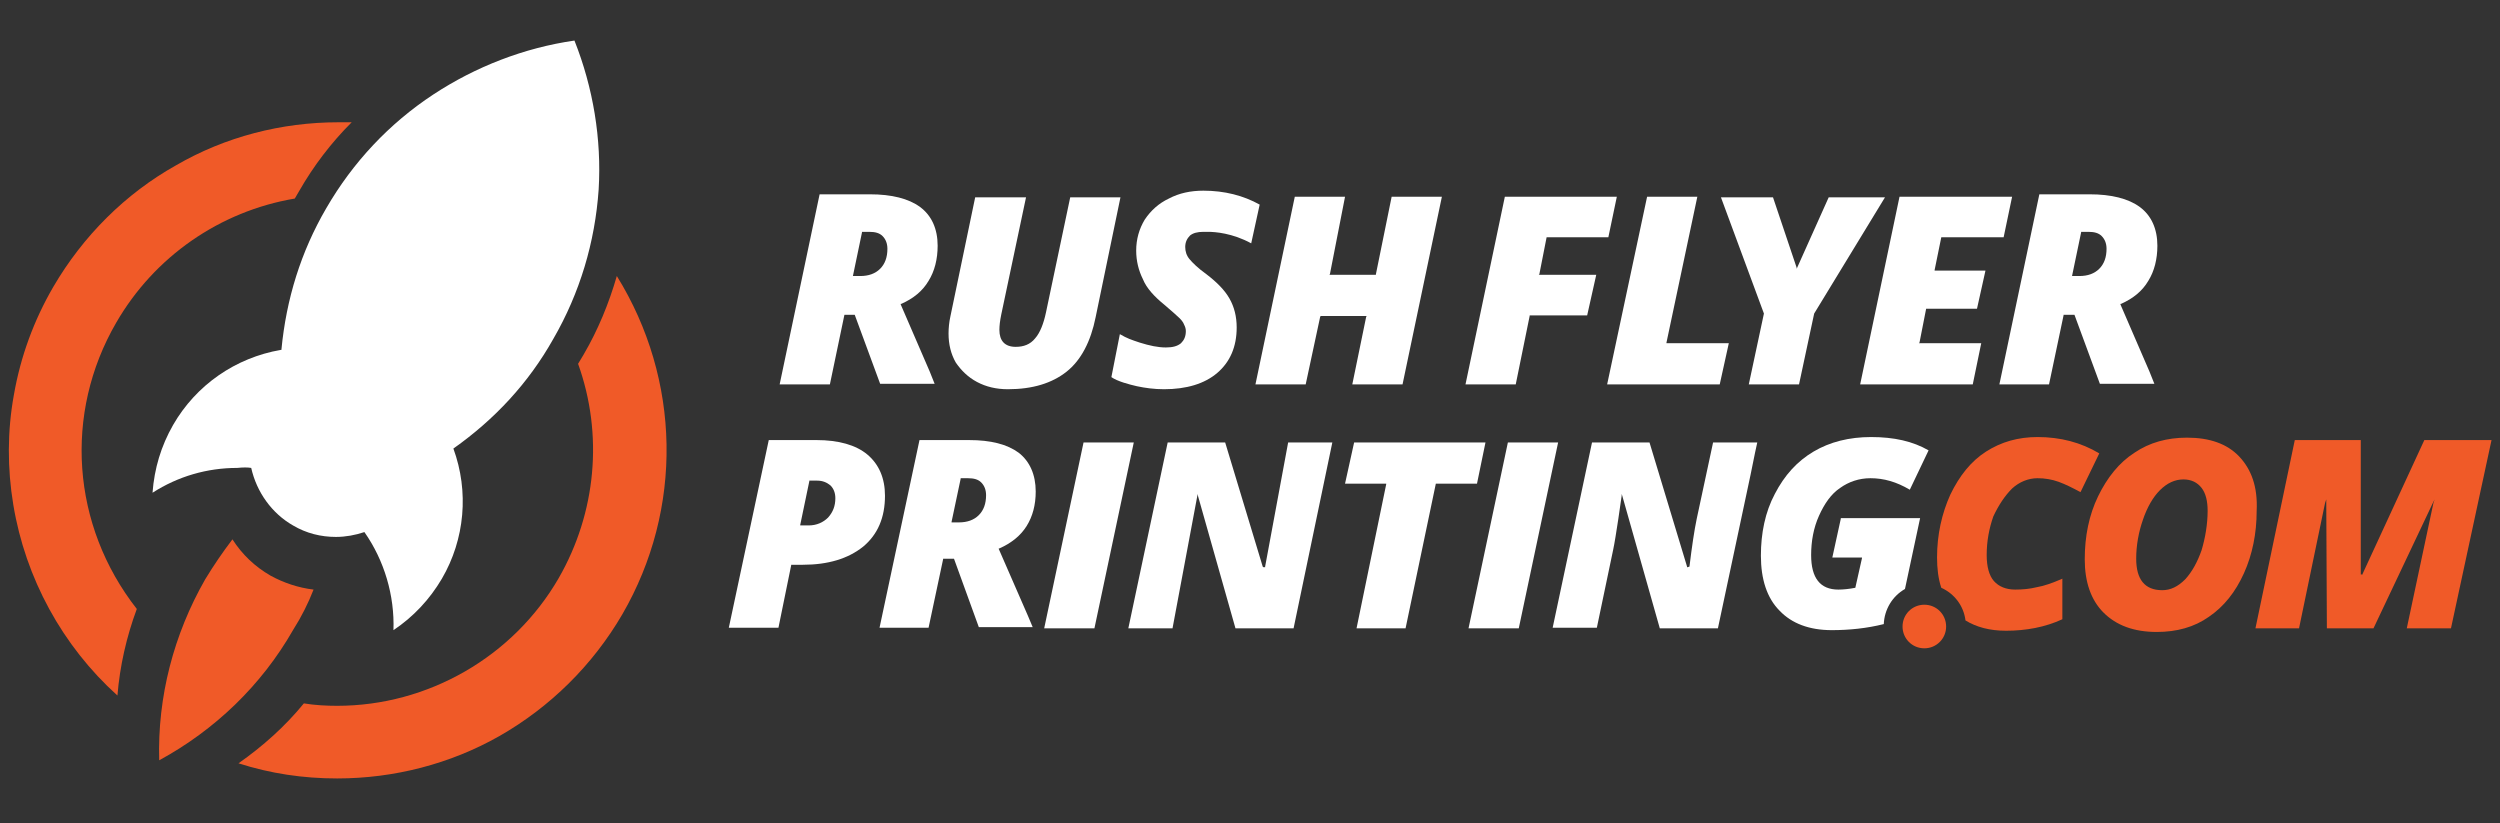
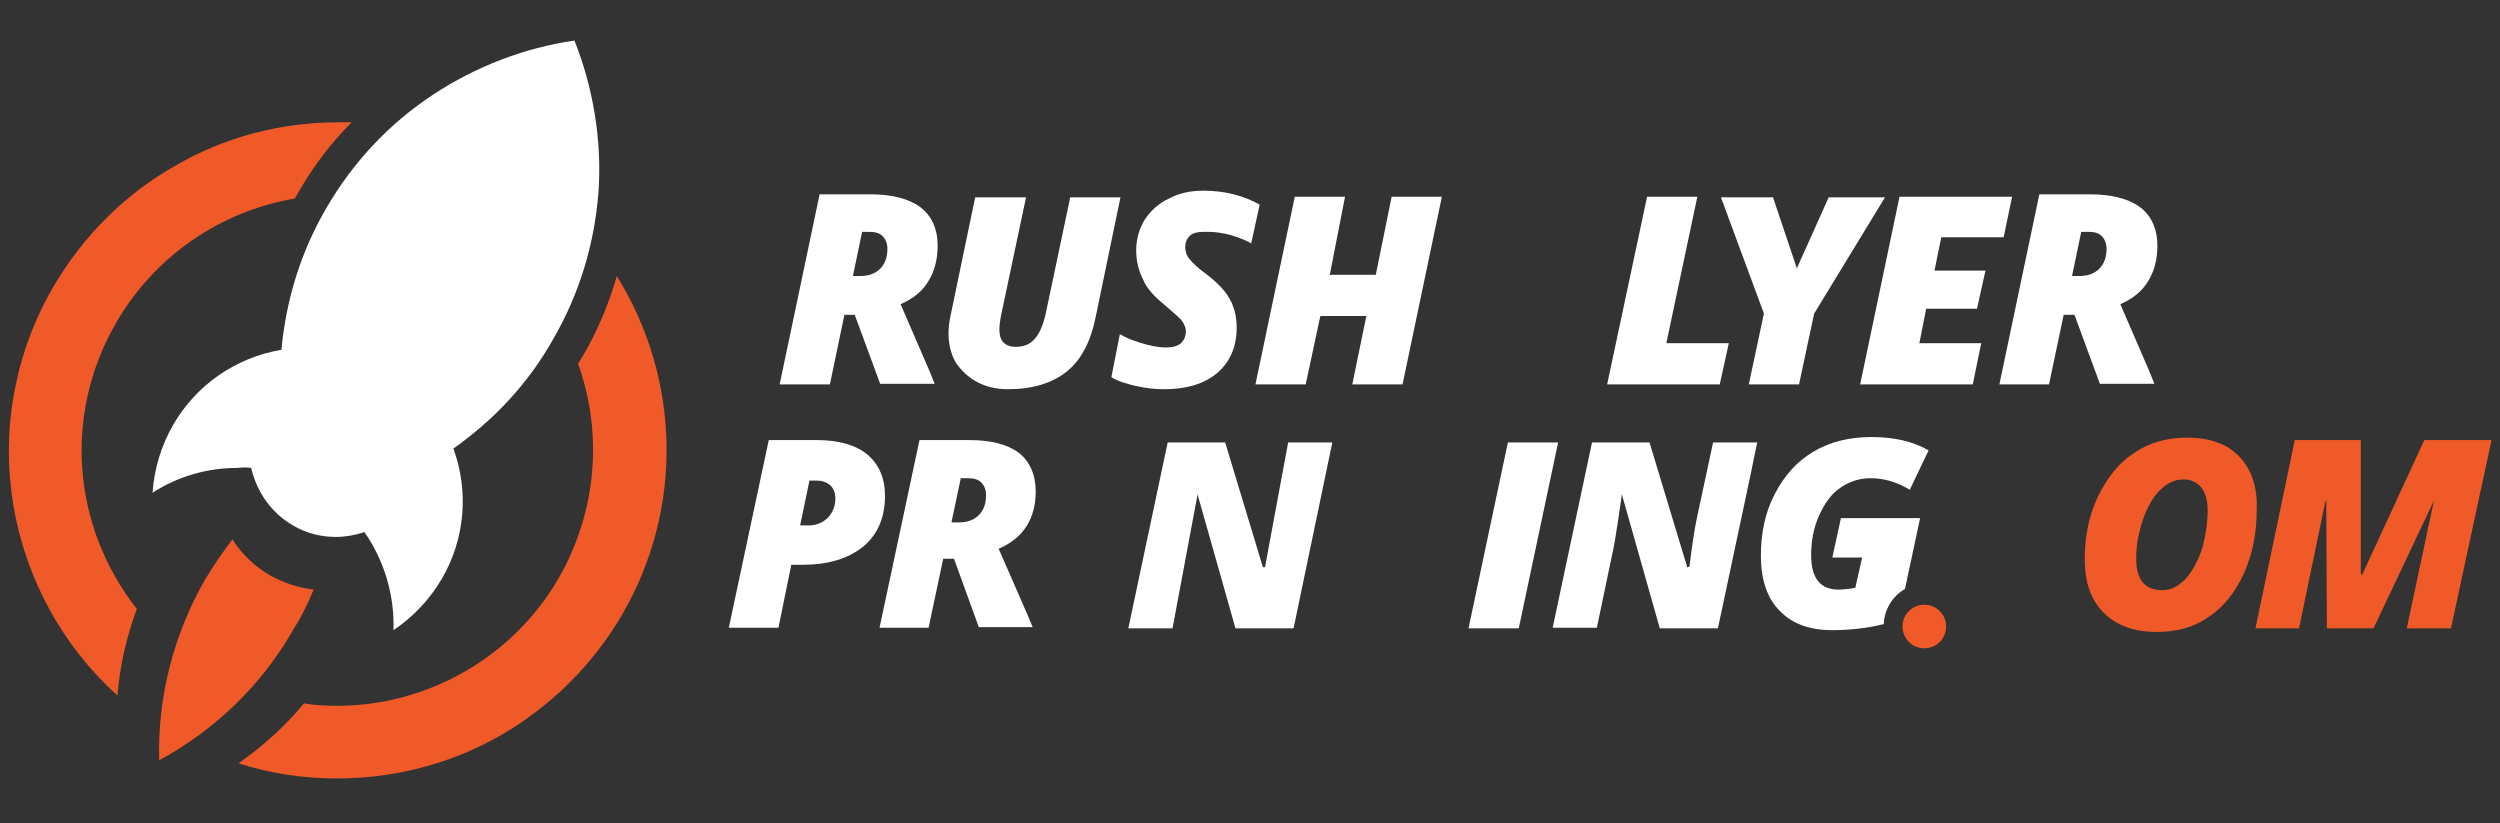
<svg xmlns="http://www.w3.org/2000/svg" id="Layer_1" x="0px" y="0px" viewBox="-41 281 413 136" style="enable-background:new -41 281 413 136;" xml:space="preserve">
  <rect x="-41" y="281" width="413" height="136" fill="#333333" stroke="none" />
  <style type="text/css"> .st0{fill:#FFFFFF;} .st1{fill-rule:evenodd;clip-rule:evenodd;fill:#FFFFFF;} .st2{fill-rule:evenodd;clip-rule:evenodd;fill:#F05A28;} .st3{fill:#F05A28;} .st4{fill:#404041;} </style>
  <g id="XMLID_62_">
    <path id="XMLID_74_" class="st0" d="M98.5,333L98.5,333h1.6h0.1l0,0l4.2,11.4h9l-0.8-2l-4.8-11.1l0-0.1l0.1,0 c2-0.9,3.5-2.1,4.5-3.8c1-1.6,1.5-3.6,1.5-5.8c0-2.8-1-5-2.9-6.4c-1.9-1.4-4.7-2.1-8.3-2.1h-8.3l-6.6,31.4h8.3L98.5,333L98.5,333z M99.9,326.6l1.5-7.2l0-0.1h0.1h1.1c1,0,1.7,0.2,2.2,0.7c0.5,0.5,0.8,1.2,0.8,2.1c0,1.4-0.4,2.5-1.2,3.3c-0.8,0.8-1.9,1.2-3.3,1.2 L99.9,326.6L99.9,326.6L99.9,326.6z" />
    <path id="XMLID_29_" class="st0" d="M120.4,344.1c1.5,0.8,3.2,1.2,5.1,1.2c4.1,0,7.3-1,9.7-2.9c2.4-1.9,4-5,4.8-9l4.1-19.8h-8.3 l-4,19c-0.4,1.9-1,3.4-1.8,4.3c-0.8,1-1.9,1.4-3.2,1.4c-1.8,0-2.7-1-2.7-2.8c0-0.7,0.1-1.5,0.3-2.5l4.1-19.4h-8.4l-4.1,19.7 c-0.2,0.9-0.3,1.9-0.3,2.8c0,1.8,0.4,3.4,1.2,4.8C117.8,342.2,118.9,343.3,120.4,344.1z" />
    <path id="XMLID_28_" class="st0" d="M151.3,331.3c1.4,1.2,2.2,1.9,2.6,2.3c0.3,0.3,0.6,0.7,0.7,1c0.2,0.4,0.3,0.7,0.3,1.1 c0,0.9-0.3,1.5-0.8,2c-0.6,0.5-1.4,0.7-2.5,0.7c-1.3,0-2.7-0.3-4.3-0.8c-1.5-0.5-2.1-0.7-3.3-1.4l-1.4,7.1c1,0.7,2.9,1.2,4.2,1.5 c1.4,0.3,2.9,0.5,4.5,0.5c3.7,0,6.7-0.9,8.8-2.7c2.1-1.8,3.2-4.3,3.2-7.5c0-1.8-0.4-3.4-1.2-4.8c-0.8-1.4-2.1-2.7-3.8-4 c-1.4-1-2.3-1.9-2.8-2.5c-0.5-0.6-0.7-1.3-0.7-2c0-0.8,0.3-1.4,0.8-1.9c0.5-0.4,1.2-0.6,2.2-0.6c0.2,0,0.5,0,0.8,0 c1.1,0,4,0.2,7.1,1.9l1.4-6.4c-2.7-1.5-5.8-2.3-9.3-2.3c-2.1,0-4,0.4-5.7,1.3c-1.7,0.8-3,2-4,3.5c-0.9,1.5-1.4,3.2-1.4,5.1 c0,1.7,0.4,3.3,1.1,4.7C148.4,328.6,149.7,330,151.3,331.3z" />
    <polygon id="XMLID_27_" class="st0" points="174.7,344.5 177.1,333.3 177.2,333.2 177.2,333.2 184.7,333.2 184.8,333.2 184.7,333.3 182.4,344.5 190.7,344.5 197.2,313.5 188.9,313.5 186.3,326.3 186.3,326.4 186.2,326.4 178.7,326.4 178.6,326.4 178.7,326.3 181.2,313.5 172.9,313.5 166.4,344.5 " />
    <g id="XMLID_63_">
-       <polygon id="XMLID_26_" class="st0" points="211.7,333.1 211.8,333.1 221.2,333.1 222.7,326.4 213.3,326.4 213.2,326.4 213.3,326.3 214.5,320.2 214.5,320.2 214.6,320.2 224.7,320.2 226.1,313.5 207.6,313.5 201.1,344.5 209.4,344.5 211.7,333.2 " />
      <polygon id="XMLID_25_" class="st0" points="243.1,344.5 244.6,337.7 234.4,337.7 234.3,337.7 234.3,337.6 239.4,313.5 231.1,313.5 224.5,344.5 " />
      <polygon id="XMLID_24_" class="st0" points="250.4,332.8 250.4,332.8 247.9,344.5 256.2,344.5 258.7,332.8 258.7,332.8 258.7,332.8 270.4,313.6 261.1,313.6 255.9,325.2 255.8,325.4 255.8,325.2 251.9,313.6 243.3,313.6 250.4,332.8 " />
      <polygon id="XMLID_23_" class="st0" points="284.9,344.5 286.3,337.7 276.1,337.7 276,337.7 276.1,337.6 277.2,332 277.2,332 277.3,332 285.6,332 287,325.7 278.7,325.7 278.6,325.7 278.6,325.6 279.7,320.2 279.7,320.2 279.8,320.2 290,320.2 291.4,313.5 272.8,313.5 266.3,344.5 " />
      <path id="XMLID_64_" class="st0" d="M297.5,344.5l2.4-11.4l0-0.1h0.1h1.6h0.1l0,0l4.2,11.4h9l-0.8-2l-4.8-11.1l0-0.1l0.1,0 c2-0.9,3.5-2.1,4.5-3.8c1-1.6,1.5-3.6,1.5-5.8c0-2.8-1-5-2.9-6.4c-1.9-1.4-4.7-2.1-8.3-2.1h-8.3l-6.6,31.4H297.5z M301.3,326.6 l1.5-7.2l0-0.1h0.1h1.1c1,0,1.7,0.2,2.2,0.7c0.5,0.5,0.8,1.2,0.8,2.1c0,1.4-0.4,2.5-1.2,3.3c-0.8,0.8-1.9,1.2-3.3,1.2L301.3,326.6 L301.3,326.6L301.3,326.6z" />
    </g>
  </g>
  <path id="XMLID_20_" class="st1" d="M0.5,358.3L0.5,358.3L0.5,358.3c0.9,4,3.4,7.5,6.9,9.5c2.2,1.3,4.6,1.9,7.1,1.9 c1.6,0,3.2-0.3,4.7-0.8l0,0l0,0c3.3,4.7,5,10.5,4.8,16.2c3.3-2.2,6-5.1,8-8.5c3.8-6.5,4.5-14.4,1.9-21.5l0,0l0,0 c6.8-4.8,12.4-10.8,16.5-18.1c4.4-7.6,6.9-16,7.5-24.7c0.5-8.3-0.9-16.8-4-24.6c-8.3,1.2-16.3,4.3-23.3,8.9 c-7.3,4.8-13.3,11.2-17.7,18.8c-4.2,7.2-6.6,15-7.4,23.3v0.1l-0.1,0c-7.5,1.3-14,5.8-17.8,12.4c-2,3.5-3.1,7.2-3.4,11.2 c4.2-2.7,9-4.1,14-4.1C-0.8,358.2-0.1,358.2,0.5,358.3z" />
  <path id="XMLID_19_" class="st2" d="M54.5,341.1c4.2,11.7,3,24.6-3.2,35.4c-7.5,13-21.6,21.1-36.6,21.1c-1.8,0-3.7-0.1-5.5-0.4 c-3.1,3.8-6.8,7.1-10.8,9.9c5.3,1.7,10.7,2.5,16.3,2.5c9.4,0,18.7-2.4,26.8-7c8.4-4.8,15.4-11.7,20.3-20.1 c10.1-17.4,9.7-38.8-0.9-55.9c-1.3,4.5-3.1,8.9-5.5,13C55.1,340.1,54.8,340.6,54.5,341.1z" />
  <path id="XMLID_18_" class="st2" d="M-21.8,334.3c6.3-10.9,17.1-18.4,29.5-20.5c0.2-0.4,0.5-0.8,0.7-1.2c2.4-4.2,5.3-8,8.7-11.4 c-0.8,0-1.5,0-2.2,0l0,0c-9.4,0-18.7,2.4-26.8,7.1c-8.4,4.7-15.4,11.7-20.3,20.1c-3.2,5.5-5.4,11.5-6.5,17.8 c-1.1,6-1.1,12.2-0.1,18.2c2,12.1,8.1,23.3,17.2,31.5c0.4-4.9,1.5-9.7,3.2-14.3C-29.2,367.8-30.5,349.3-21.8,334.3z" />
  <path id="XMLID_17_" class="st2" d="M10.8,378.4c-2.5-0.3-4.9-1.1-7.1-2.3c-2.6-1.5-4.7-3.5-6.3-6c-1.6,2.1-3.1,4.3-4.5,6.6 c-5.2,9.1-7.9,19.4-7.6,29.9c9.2-5,16.9-12.4,22.1-21.5C8.8,382.9,9.9,380.7,10.8,378.4z" />
  <g id="XMLID_53_">
    <path id="XMLID_54_" class="st0" d="M102.3,356.1c-1.9-1.6-4.8-2.4-8.4-2.4h-7.9l-6.6,31h8.2l2.1-10.3l0-0.1h0.1h1.8 c4.2,0,7.5-1,10-3c2.4-2,3.6-4.8,3.6-8.4C105.2,360,104.2,357.7,102.3,356.1z M95.8,366.5c-0.8,0.8-1.9,1.3-3.2,1.3h-1.3h-0.1 l0-0.1l1.5-7.2l0-0.1h0.1H94c0.9,0,1.6,0.3,2.2,0.8c0.5,0.5,0.8,1.2,0.8,2.1C97,364.6,96.6,365.6,95.8,366.5z" />
  </g>
  <g id="XMLID_49_">
    <path id="XMLID_50_" class="st0" d="M130.1,362.2c0-2.8-1-5-2.8-6.4c-1.9-1.4-4.6-2.1-8.2-2.1h-8.2l-6.6,31h8.1l2.4-11.3l0-0.1h0.1 h1.6h0.1l0,0l4.1,11.3h8.9l-0.8-1.9l-4.8-11l0-0.1l0.1,0c2-0.9,3.5-2.1,4.5-3.7C129.6,366.3,130.1,364.4,130.1,362.2z M120.7,366.1 c-0.8,0.8-1.9,1.2-3.3,1.2h-1.1h-0.1l0-0.1l1.5-7.1l0-0.1h0.1h1.1c1,0,1.7,0.2,2.2,0.7c0.5,0.5,0.8,1.2,0.8,2.1 C121.9,364.2,121.5,365.3,120.7,366.1z" />
  </g>
-   <polygon id="XMLID_12_" class="st0" points="138,354.1 131.5,384.8 139.8,384.8 146.3,354.1 " />
  <polygon id="XMLID_11_" class="st0" points="168,374.7 167.9,374.7 167.7,374.7 167.7,374.7 167.6,374.6 161.4,354.1 151.9,354.1 145.4,384.8 152.7,384.8 156.8,362.9 156.9,362.6 156.9,362.9 163.1,384.8 172.7,384.8 179.1,354.1 171.8,354.1 168,374.6 " />
-   <polygon id="XMLID_10_" class="st0" points="182.7,354.1 181.2,360.9 187.9,360.9 188,360.9 188,361 183.1,384.8 191.2,384.8 196.2,360.9 196.2,360.9 196.3,360.9 203,360.9 204.4,354.1 " />
  <polygon id="XMLID_9_" class="st0" points="208.1,354.1 201.6,384.8 209.9,384.8 216.4,354.1 " />
  <path id="XMLID_8_" class="st0" d="M238.1,374.6L238.1,374.6L238.1,374.6l-0.3,0.1h-0.1l0-0.1l-6.2-20.5H222l-6.5,30.6h7.3l2.7-12.9 c0.4-1.8,1.4-8.8,1.4-8.9l0-0.3l0.1,0.3l6.2,21.9h9.6l5.4-25.4c0.6-3,1-4.9,1.1-5.3H242l-2.7,12.6 C238.9,368.6,238.5,371.3,238.1,374.6z" />
-   <path id="XMLID_7_" class="st3" d="M291.4,361.7c1.2-1.1,2.7-1.7,4.2-1.7c1.2,0,2.4,0.2,3.5,0.6c1.1,0.4,2.3,1,3.6,1.7l3.1-6.4 c-3-1.8-6.4-2.7-10.2-2.7c-3.2,0-6,0.8-8.5,2.4c-2.5,1.6-4.4,4-5.9,7.1c-1.4,3.1-2.2,6.6-2.2,10.4c0,1.8,0.2,3.5,0.7,5 c2.2,1,3.7,3,4,5.4c1.8,1.1,4,1.7,6.7,1.7c3.3,0,6.5-0.6,9.3-1.9v-6.7c-1.6,0.7-3,1.2-4.2,1.4c-1.2,0.3-2.4,0.4-3.6,0.4 c-1.5,0-2.7-0.5-3.5-1.4c-0.8-0.9-1.2-2.4-1.2-4.3c0-2.3,0.4-4.4,1.1-6.4C289.2,364.4,290.2,362.9,291.4,361.7z" />
  <g id="XMLID_39_">
    <path id="XMLID_40_" class="st3" d="M328.9,356.4c-2-2.1-4.9-3.1-8.6-3.1c-3.3,0-6.2,0.8-8.7,2.5c-2.5,1.6-4.5,4.1-6,7.2 c-1.5,3.1-2.2,6.6-2.2,10.4c0,3.7,1,6.7,3.1,8.8c2.1,2.1,5,3.2,8.8,3.2c3.3,0,6.2-0.8,8.6-2.5c2.5-1.7,4.4-4.1,5.8-7.2 c1.4-3.1,2.1-6.6,2.1-10.3C332,361.4,330.9,358.5,328.9,356.4z M322.7,371.9c-0.7,2-1.6,3.6-2.7,4.8c-1.2,1.2-2.4,1.8-3.8,1.8 c-2.9,0-4.3-1.8-4.3-5.2c0-2.2,0.4-4.4,1.1-6.4c0.7-2.1,1.7-3.8,2.8-4.9c1.2-1.2,2.5-1.8,3.9-1.8c1.3,0,2.3,0.5,3,1.4 c0.7,0.9,1,2.2,1,3.8C323.7,367.6,323.3,369.9,322.7,371.9z" />
  </g>
  <polygon id="XMLID_4_" class="st3" points="359.5,353.7 349.3,375.8 349.3,375.9 349.3,375.9 349.1,375.9 349,375.9 349,375.8 349,353.7 338.1,353.7 331.6,384.8 338.8,384.8 343.1,364.1 343.3,363.5 343.3,364.1 343.4,384.8 351.1,384.8 360.9,364.1 361.2,363.5 361,364.1 356.6,384.8 363.9,384.8 370.6,353.7 " />
  <path id="XMLID_3_" class="st2" d="M276.9,380.9c-2,0-3.6,1.6-3.6,3.6c0,2,1.6,3.6,3.6,3.6c2,0,3.6-1.6,3.6-3.6 C280.5,382.5,278.9,380.9,276.9,380.9z" />
  <path id="XMLID_2_" class="st0" d="M263.1,366.7l-1.4,6.4h4.8h0.1l0,0.1l-1.1,4.9l0,0l0,0c-1,0.2-2,0.3-2.8,0.3 c-3,0-4.5-1.9-4.5-5.7c0-2.3,0.4-4.5,1.3-6.5c0.9-2,2-3.6,3.5-4.6c1.4-1,3.1-1.6,5-1.6c2.2,0,4.3,0.6,6.5,1.9l3.1-6.5 c-2.6-1.5-5.7-2.2-9.5-2.2c-3.6,0-6.8,0.8-9.5,2.4c-2.7,1.6-4.8,3.9-6.4,7c-1.6,3-2.3,6.5-2.3,10.2c0,3.9,1,7,3.1,9.1 c2,2.1,4.9,3.2,8.6,3.2c2.9,0,5.8-0.3,8.6-1c0.1-2.4,1.4-4.6,3.5-5.8l2.5-11.7H263.1z" />
  <path id="XMLID_1_" class="st4" d="M215.1,357.9" />
</svg>